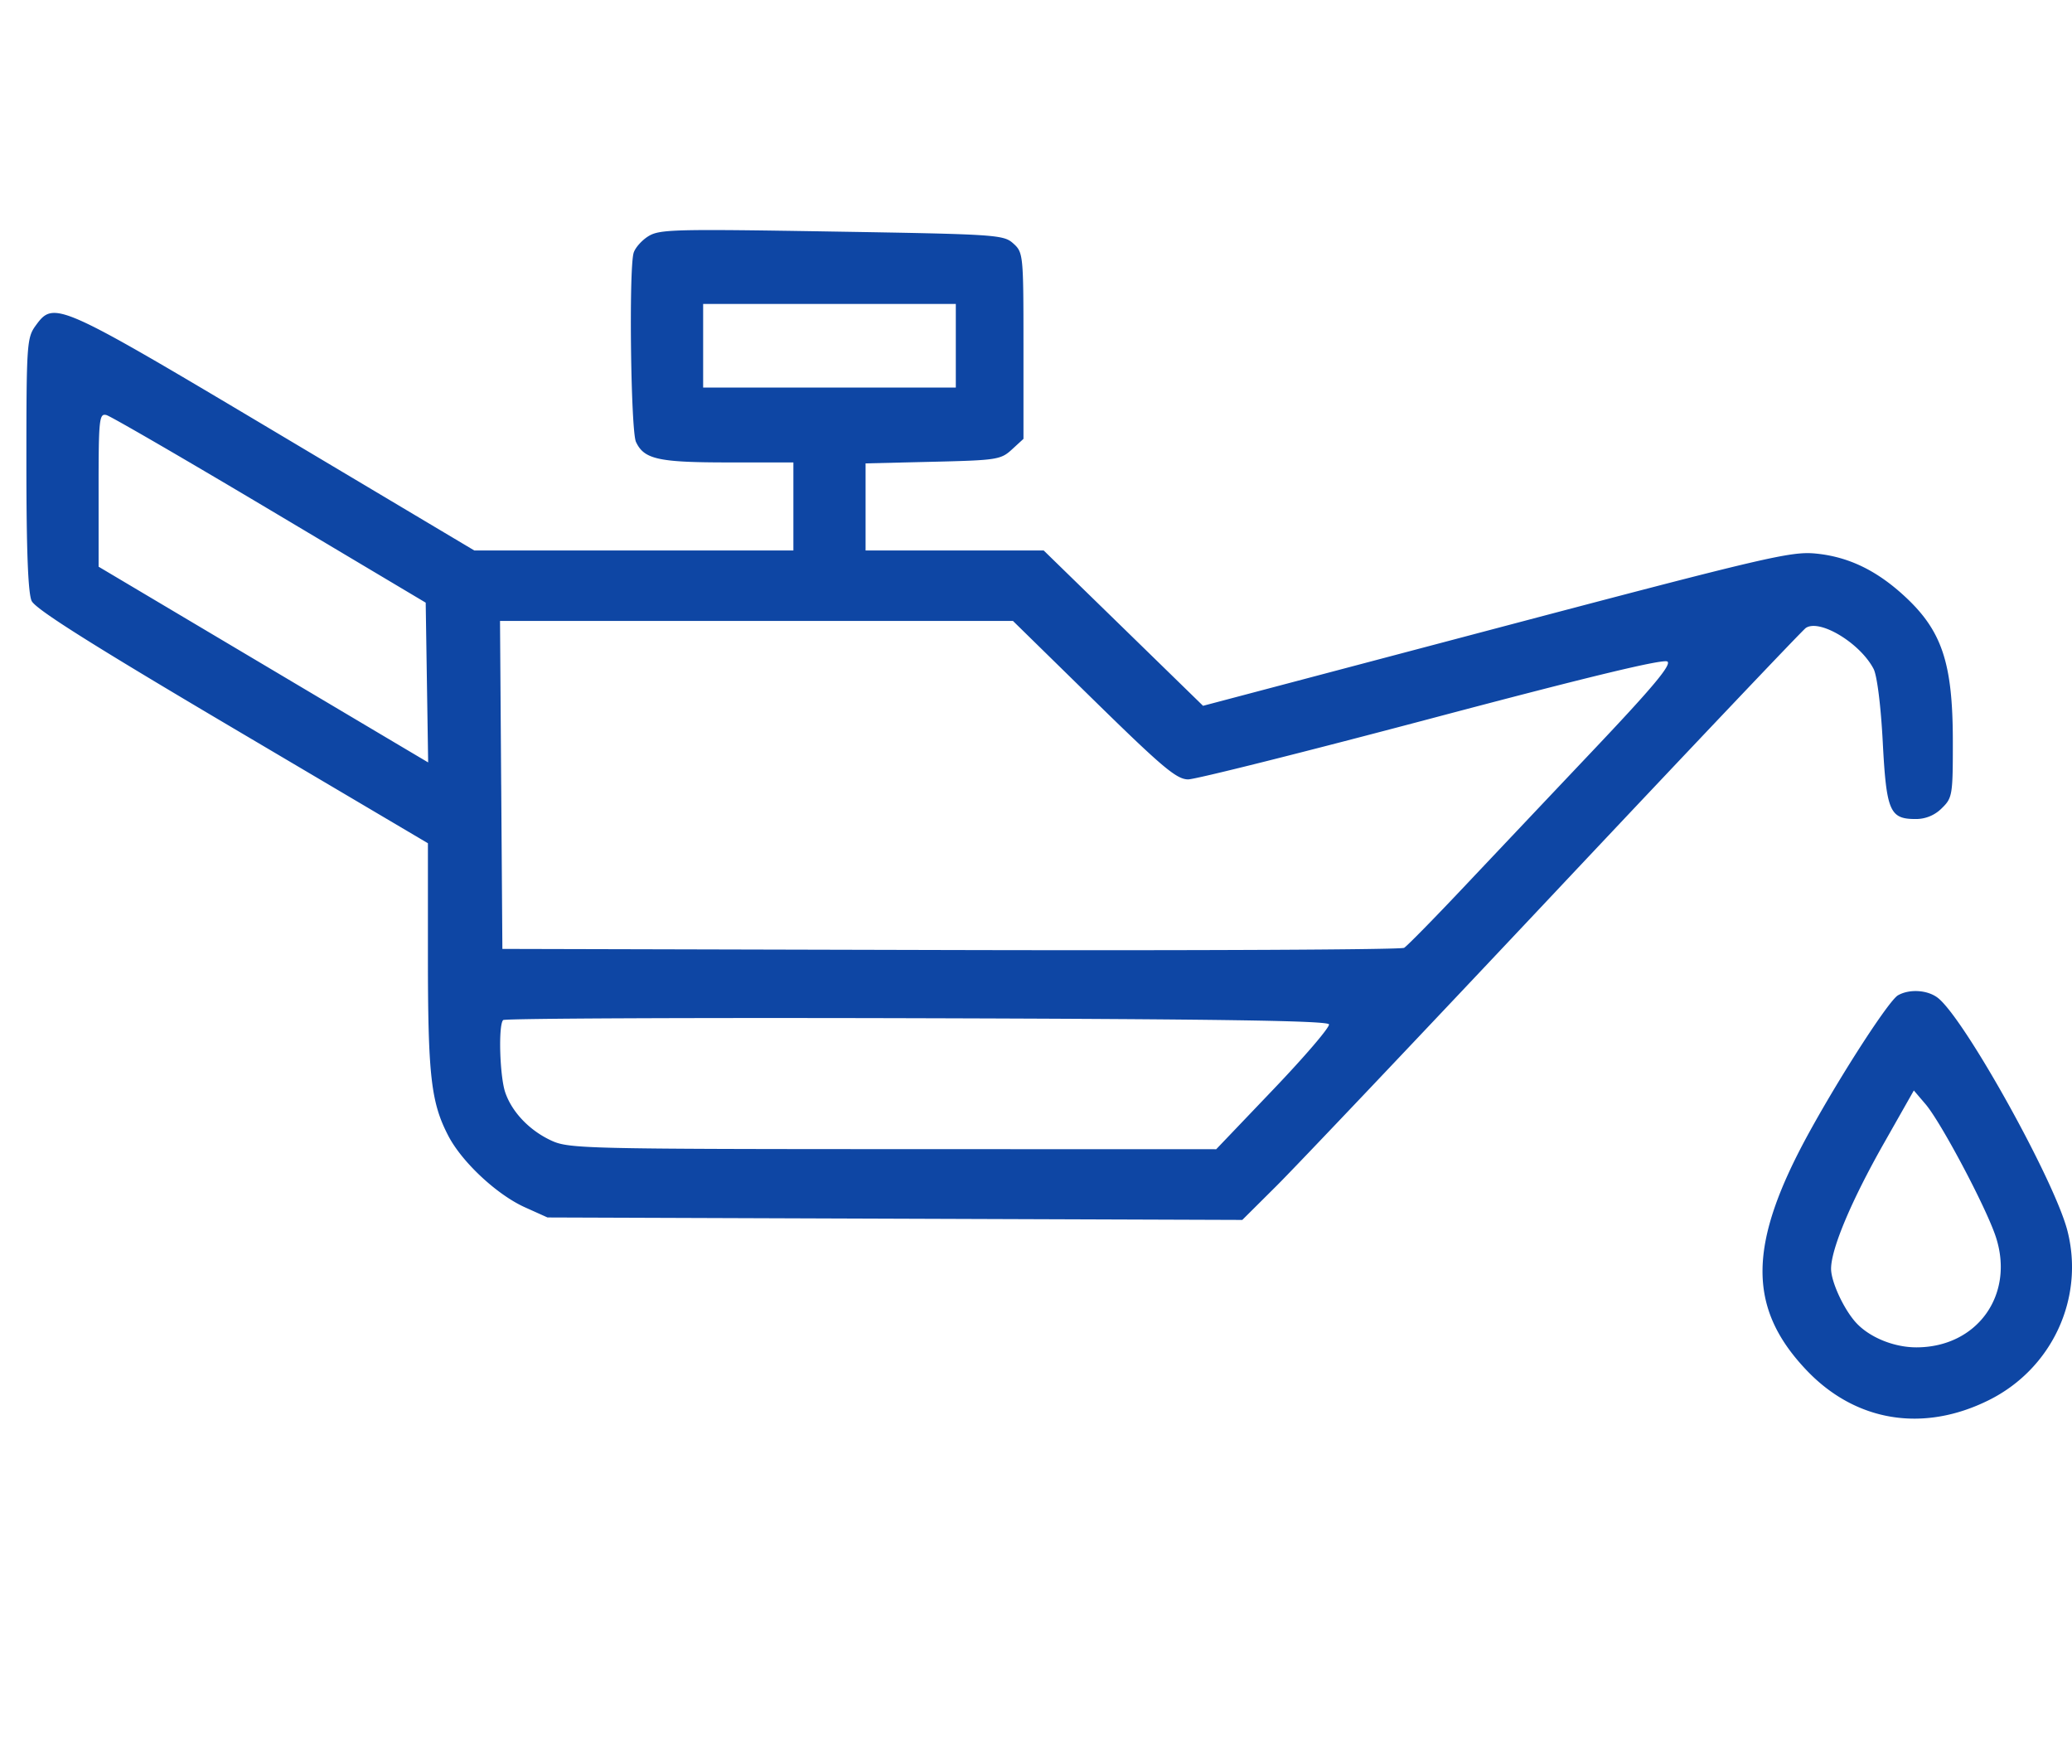
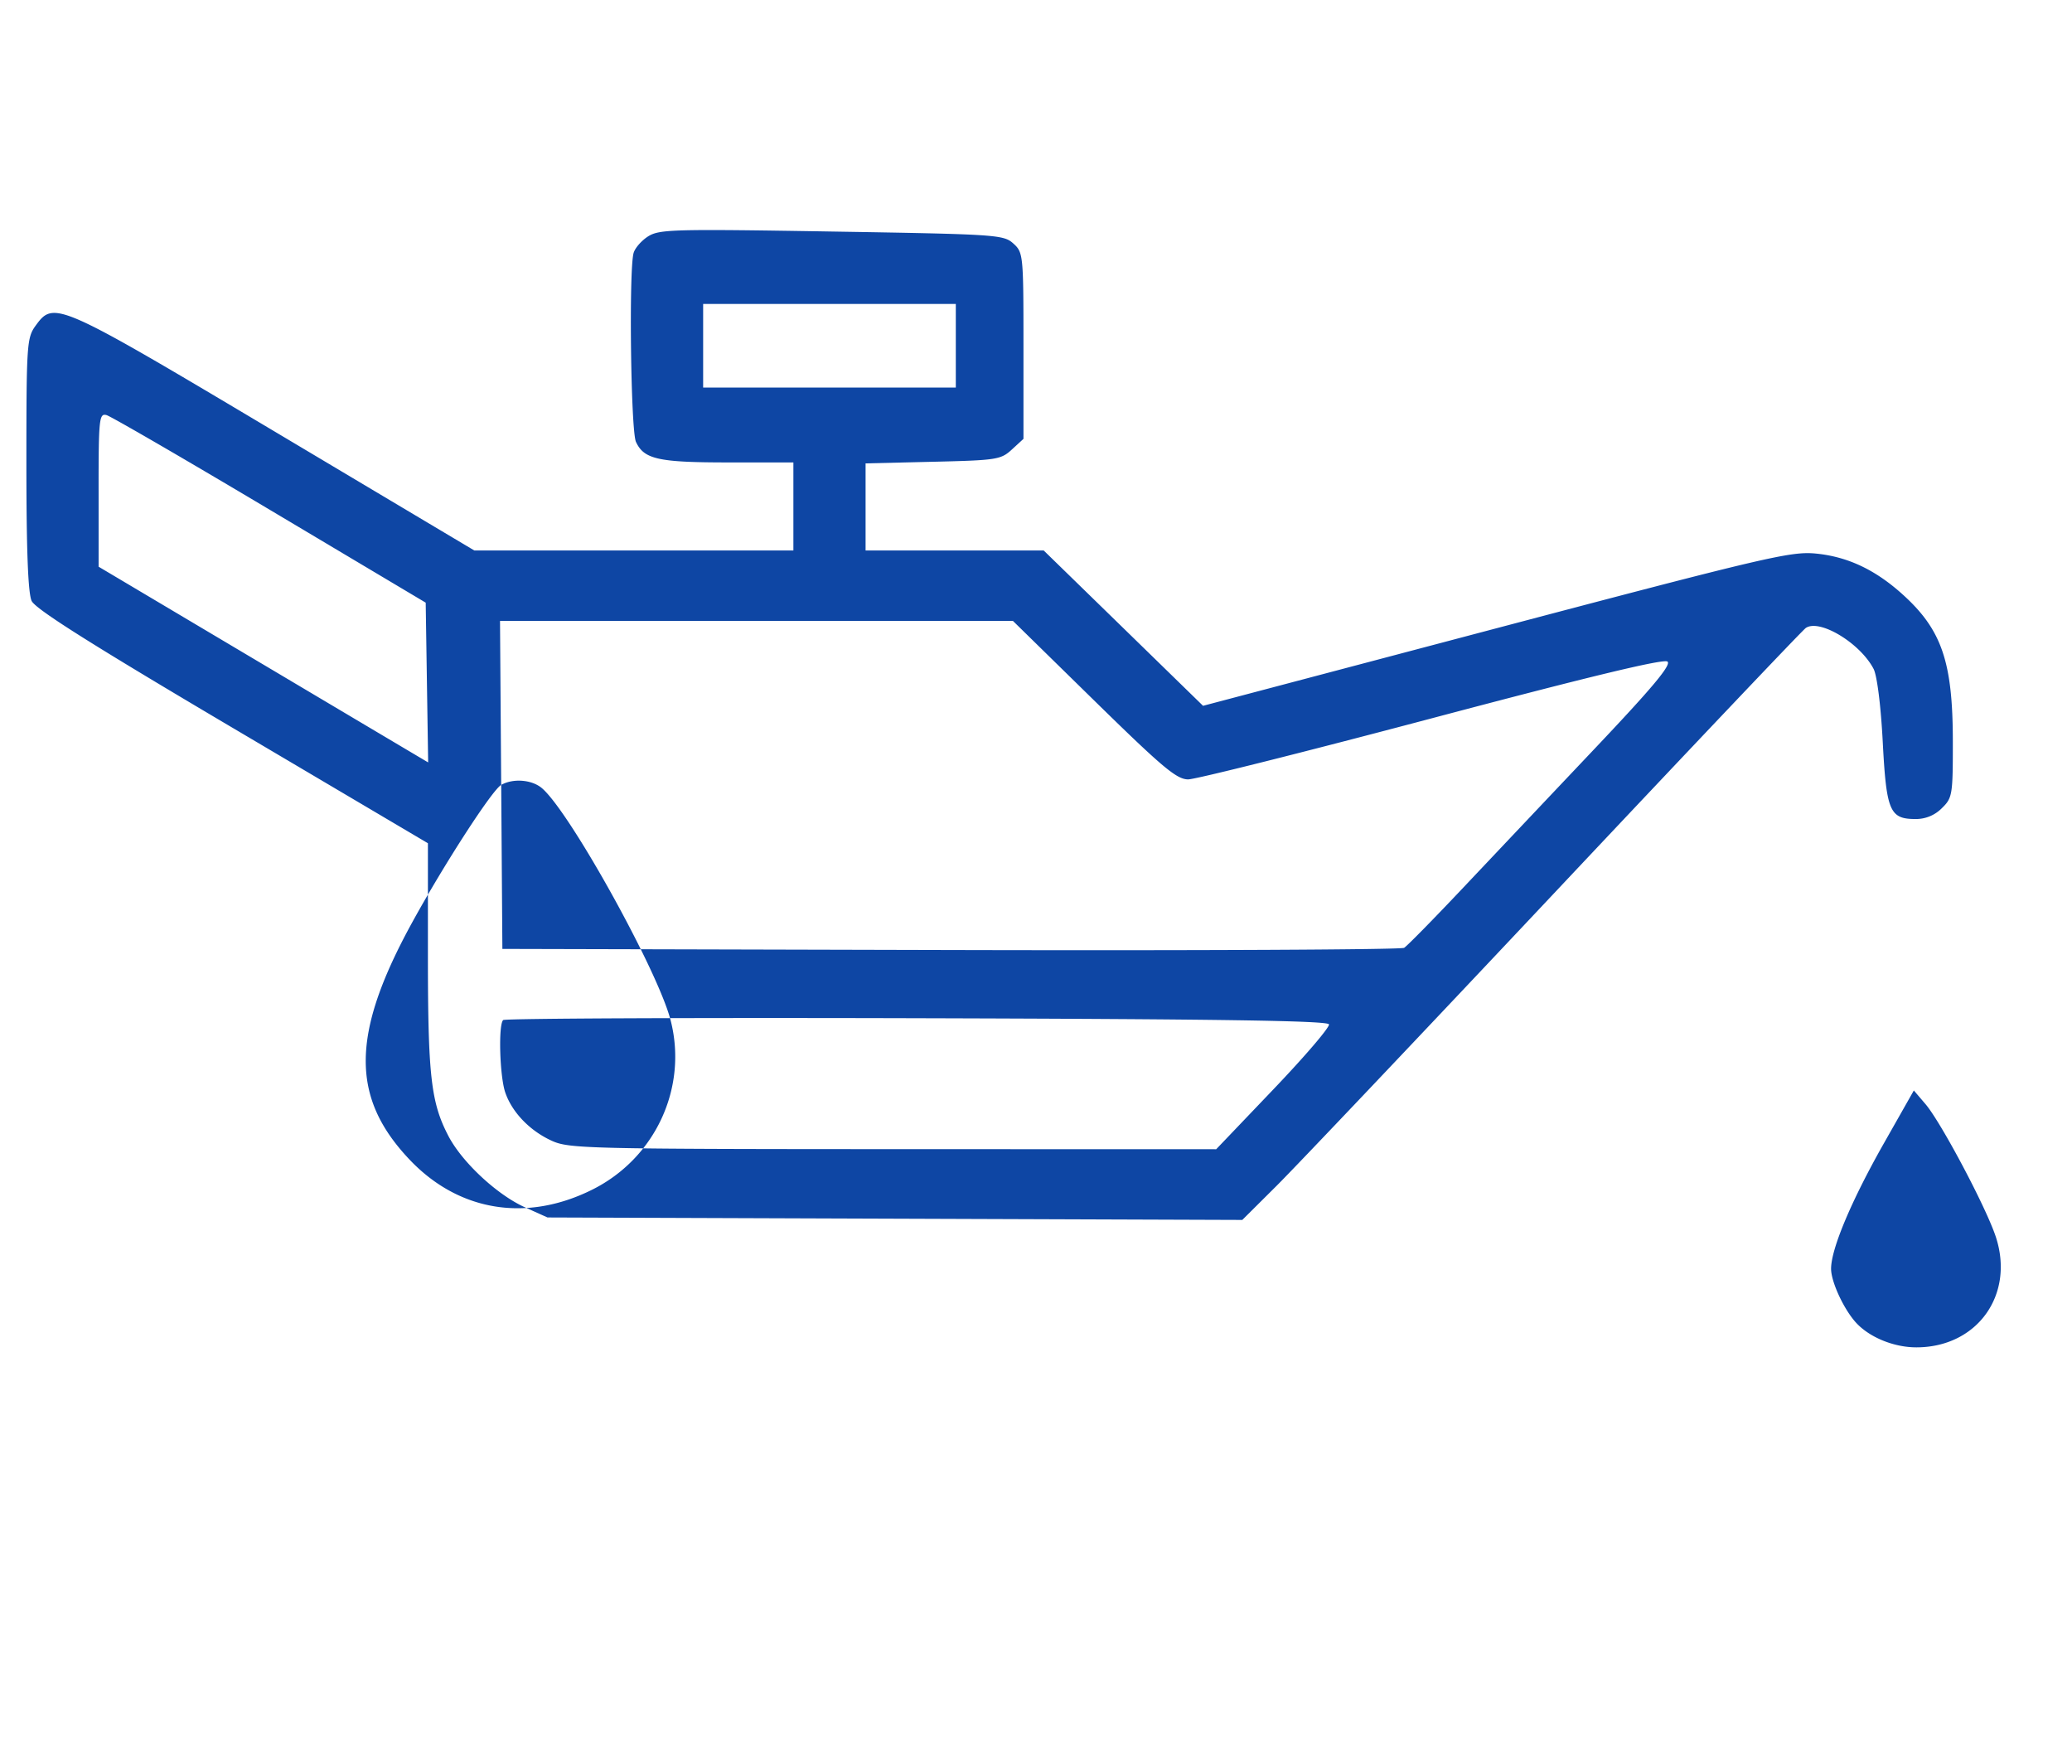
<svg xmlns="http://www.w3.org/2000/svg" width="141" height="120" viewBox="0 0 141 120" fill="none">
-   <path fill-rule="evenodd" clip-rule="evenodd" d="M44.109 16.08c-.453.286-.9.798-.994 1.137-.326 1.185-.188 12.1.163 12.85.55 1.18 1.518 1.396 6.274 1.396h4.438v5.99H32.276l-13.577-8.087c-14.807-8.82-15.027-8.918-16.268-7.218-.606.831-.635 1.256-.635 9.422 0 5.863.113 8.791.357 9.316.259.553 4.037 2.939 13.662 8.626l13.305 7.861v7.699c.001 8.13.209 9.948 1.395 12.22.933 1.785 3.304 3.994 5.207 4.851l1.535.691 23.64.084 23.641.084 2.343-2.33c1.289-1.282 9.828-10.284 18.976-20.004 9.147-9.72 16.81-17.794 17.028-17.942.94-.637 3.699 1.029 4.613 2.785.237.456.496 2.514.624 4.972.246 4.706.474 5.242 2.224 5.242a2.47 2.47 0 0 0 1.794-.735c.723-.704.754-.896.751-4.568-.005-5.35-.743-7.537-3.345-9.914-1.892-1.729-3.798-2.634-5.991-2.846-1.675-.162-3.386.239-21.753 5.092l-19.934 5.268-5.422-5.285-5.423-5.284h-12.12v-5.925l4.581-.11c4.348-.102 4.623-.145 5.373-.833l.79-.725v-6.335c0-6.187-.015-6.35-.69-6.958-.666-.6-1.117-.629-12.358-.814-10.752-.177-11.73-.152-12.49.328Zm3.74 7.445v2.845h17.194v-5.69H47.849v2.846ZM6.71 33.327v5.23l10.039 5.963c5.521 3.28 10.567 6.276 11.213 6.658l1.174.696-.084-5.435-.083-5.435-10.593-6.308c-5.825-3.47-10.834-6.374-11.13-6.454-.496-.133-.537.25-.537 5.085Zm27.397 20.077.08 11.158 30.497.076c16.773.042 30.664-.025 30.868-.15.204-.124 2.025-1.978 4.047-4.12 2.023-2.141 6.057-6.406 8.964-9.477 3.906-4.126 5.188-5.66 4.908-5.879-.26-.202-5.267 1.003-16.037 3.86-8.612 2.284-16.071 4.154-16.576 4.156-.784.001-1.729-.792-6.423-5.39l-5.504-5.392H34.026l.08 11.158Zm95.051 14.315c-.613.348-3.82 5.295-6.013 9.274-4.215 7.648-4.266 11.98-.194 16.25 3.333 3.493 7.918 4.242 12.386 2.022 4.304-2.138 6.53-6.936 5.35-11.532-.866-3.38-6.886-14.226-8.768-15.801-.686-.574-1.956-.672-2.761-.213ZM34.24 69.403c-.337.328-.235 3.822.142 4.924.466 1.359 1.682 2.619 3.182 3.296 1.159.524 2.469.555 23.214.562l21.985.006 3.895-4.078c2.142-2.242 3.843-4.23 3.779-4.418-.085-.25-7.516-.36-28.054-.417-15.365-.042-28.03.014-28.143.125Zm93.972 8.362c-2.222 3.916-3.607 7.204-3.607 8.561 0 .843.791 2.599 1.604 3.56.894 1.056 2.61 1.785 4.201 1.785 4.141 0 6.709-3.583 5.4-7.535-.665-2.009-3.728-7.785-4.782-9.017l-.791-.926-2.025 3.572Z" fill="#0E46A4" />
+   <path fill-rule="evenodd" clip-rule="evenodd" d="M44.109 16.08c-.453.286-.9.798-.994 1.137-.326 1.185-.188 12.1.163 12.85.55 1.18 1.518 1.396 6.274 1.396h4.438v5.99H32.276l-13.577-8.087c-14.807-8.82-15.027-8.918-16.268-7.218-.606.831-.635 1.256-.635 9.422 0 5.863.113 8.791.357 9.316.259.553 4.037 2.939 13.662 8.626l13.305 7.861v7.699c.001 8.13.209 9.948 1.395 12.22.933 1.785 3.304 3.994 5.207 4.851l1.535.691 23.64.084 23.641.084 2.343-2.33c1.289-1.282 9.828-10.284 18.976-20.004 9.147-9.72 16.81-17.794 17.028-17.942.94-.637 3.699 1.029 4.613 2.785.237.456.496 2.514.624 4.972.246 4.706.474 5.242 2.224 5.242a2.47 2.47 0 0 0 1.794-.735c.723-.704.754-.896.751-4.568-.005-5.35-.743-7.537-3.345-9.914-1.892-1.729-3.798-2.634-5.991-2.846-1.675-.162-3.386.239-21.753 5.092l-19.934 5.268-5.422-5.285-5.423-5.284h-12.12v-5.925l4.581-.11c4.348-.102 4.623-.145 5.373-.833l.79-.725v-6.335c0-6.187-.015-6.35-.69-6.958-.666-.6-1.117-.629-12.358-.814-10.752-.177-11.73-.152-12.49.328Zm3.74 7.445v2.845h17.194v-5.69H47.849v2.846ZM6.71 33.327v5.23l10.039 5.963c5.521 3.28 10.567 6.276 11.213 6.658l1.174.696-.084-5.435-.083-5.435-10.593-6.308c-5.825-3.47-10.834-6.374-11.13-6.454-.496-.133-.537.25-.537 5.085Zm27.397 20.077.08 11.158 30.497.076c16.773.042 30.664-.025 30.868-.15.204-.124 2.025-1.978 4.047-4.12 2.023-2.141 6.057-6.406 8.964-9.477 3.906-4.126 5.188-5.66 4.908-5.879-.26-.202-5.267 1.003-16.037 3.86-8.612 2.284-16.071 4.154-16.576 4.156-.784.001-1.729-.792-6.423-5.39l-5.504-5.392H34.026l.08 11.158Zc-.613.348-3.82 5.295-6.013 9.274-4.215 7.648-4.266 11.98-.194 16.25 3.333 3.493 7.918 4.242 12.386 2.022 4.304-2.138 6.53-6.936 5.35-11.532-.866-3.38-6.886-14.226-8.768-15.801-.686-.574-1.956-.672-2.761-.213ZM34.24 69.403c-.337.328-.235 3.822.142 4.924.466 1.359 1.682 2.619 3.182 3.296 1.159.524 2.469.555 23.214.562l21.985.006 3.895-4.078c2.142-2.242 3.843-4.23 3.779-4.418-.085-.25-7.516-.36-28.054-.417-15.365-.042-28.03.014-28.143.125Zm93.972 8.362c-2.222 3.916-3.607 7.204-3.607 8.561 0 .843.791 2.599 1.604 3.56.894 1.056 2.61 1.785 4.201 1.785 4.141 0 6.709-3.583 5.4-7.535-.665-2.009-3.728-7.785-4.782-9.017l-.791-.926-2.025 3.572Z" fill="#0E46A4" />
</svg>